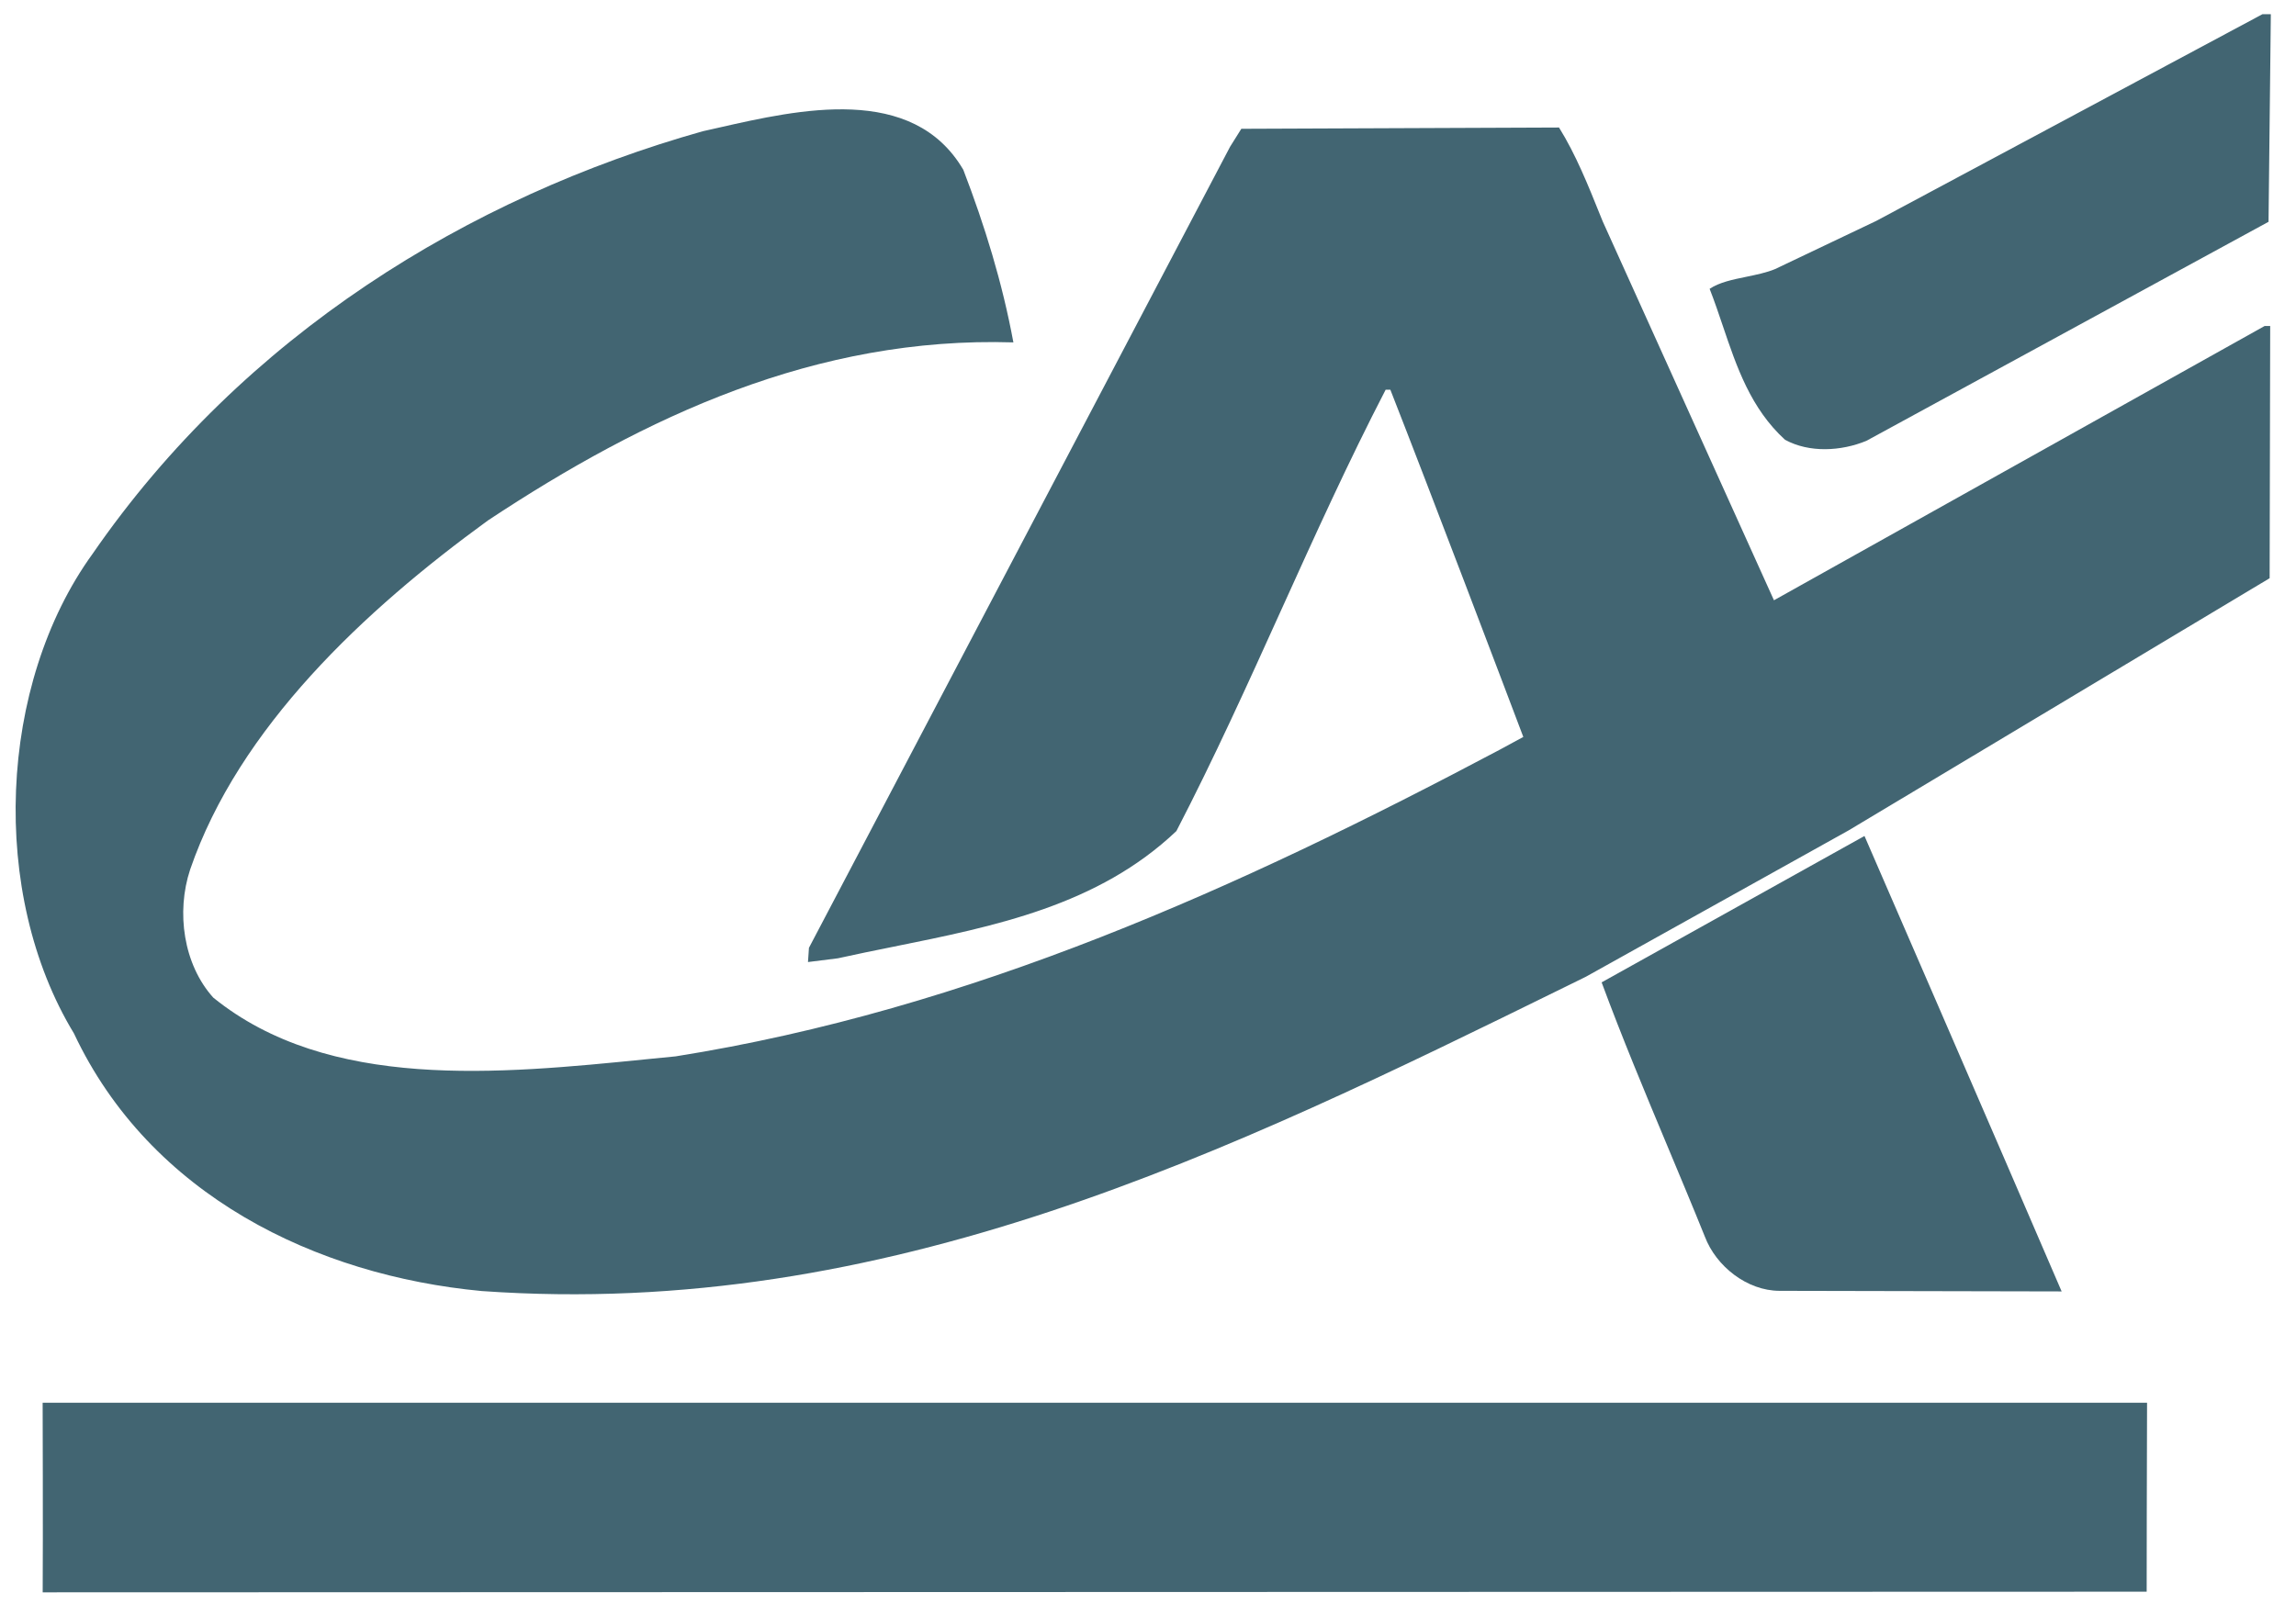
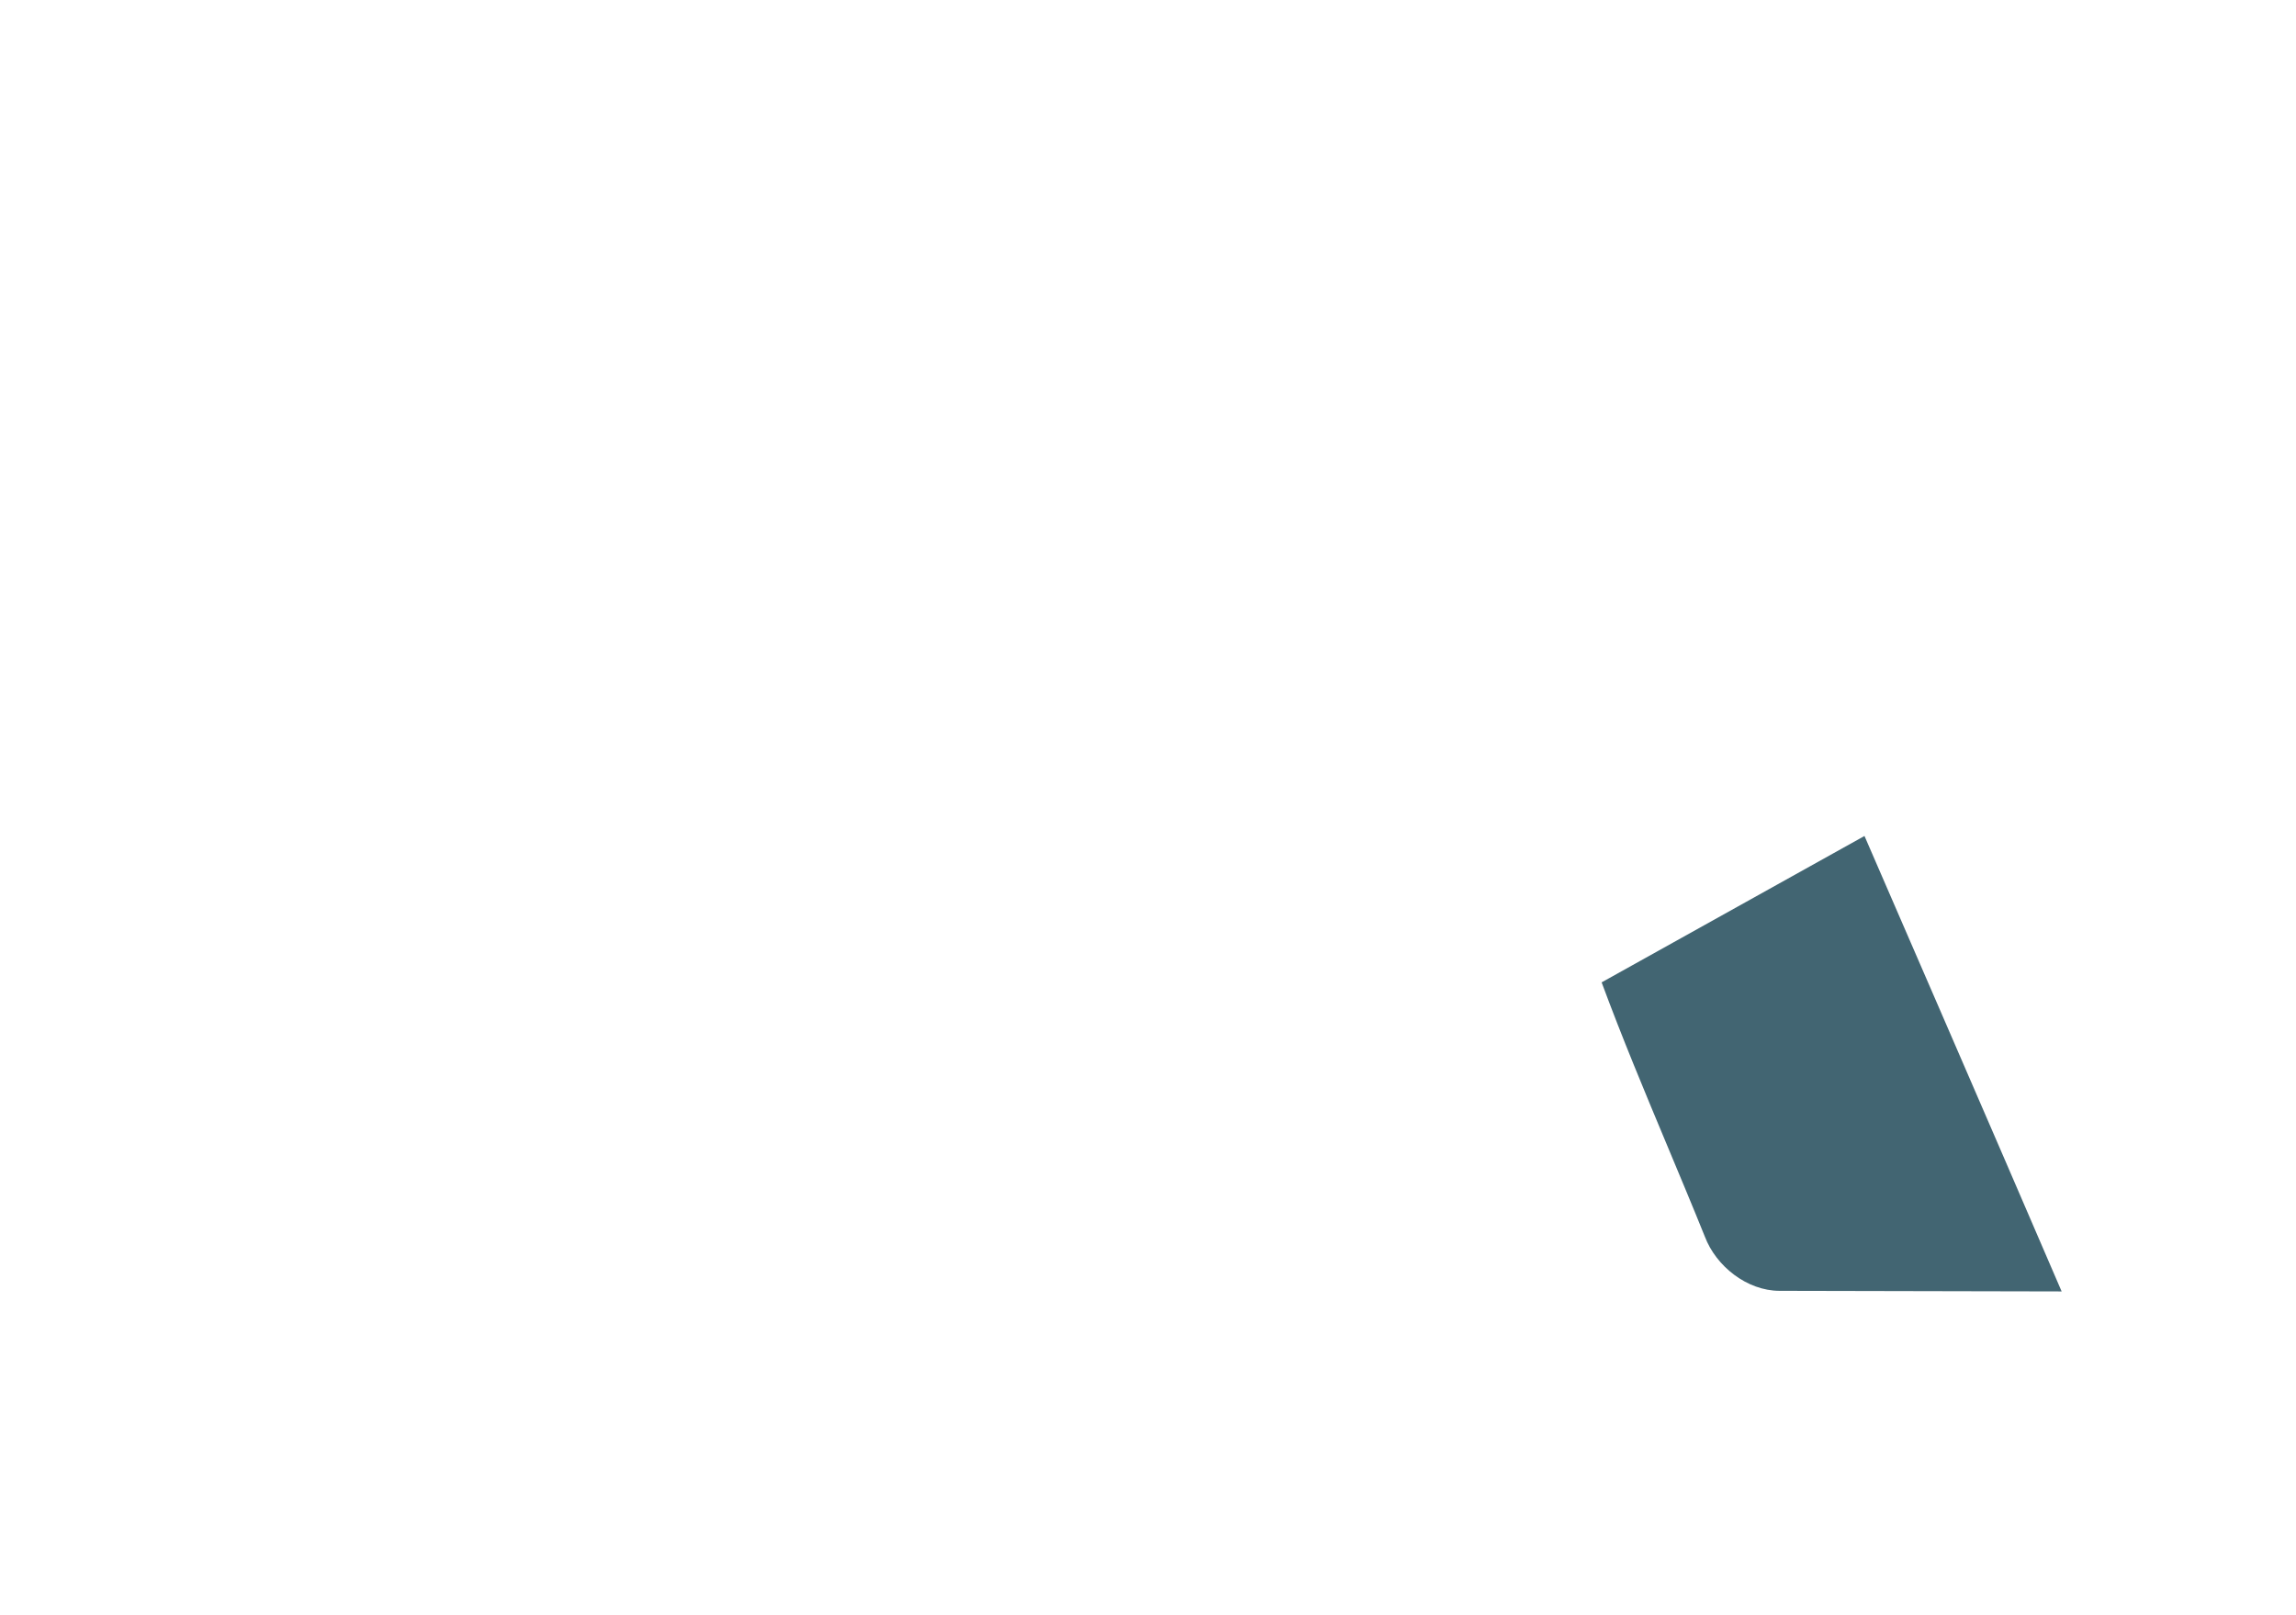
<svg xmlns="http://www.w3.org/2000/svg" width="54" height="38" viewBox="0 0 54 38" fill="none">
-   <path d="M43.894 10.372L53.354 5.218L53.408 0.334H53.211L44.126 5.198L41.749 6.33C41.544 6.415 41.306 6.463 41.071 6.512C40.752 6.577 40.437 6.642 40.209 6.795C40.321 7.08 40.42 7.373 40.519 7.666C40.846 8.634 41.175 9.608 41.982 10.346C42.553 10.658 43.301 10.616 43.894 10.372Z" fill="#426572" />
-   <path d="M37.298 22.979L36.81 23.219C28.915 27.097 20.867 31.049 11.329 30.373C7.441 30.008 3.533 28.127 1.738 24.31C-0.255 21.028 -0.046 16.1 2.179 13.027C5.728 7.883 11.03 4.638 16.527 3.088C16.648 3.061 16.772 3.033 16.901 3.004C18.788 2.575 21.467 1.966 22.656 3.994C23.161 5.31 23.574 6.649 23.834 8.055C19.198 7.911 15.173 9.797 11.476 12.244C8.571 14.356 5.62 17.114 4.472 20.457C4.14 21.46 4.313 22.687 5.015 23.469C7.729 25.669 11.741 25.267 15.201 24.92C15.433 24.896 15.663 24.873 15.89 24.852C22.814 23.752 29.155 20.882 35.27 17.639L35.827 17.337C35.407 16.226 33.638 11.558 32.7 9.169H32.589C31.707 10.873 30.918 12.617 30.129 14.36C29.34 16.104 28.551 17.847 27.668 19.551C25.825 21.301 23.403 21.79 21.009 22.273C20.573 22.361 20.137 22.449 19.706 22.545L19.003 22.633L19.026 22.298L28.93 3.453L29.195 3.03L36.667 3C37.059 3.63 37.352 4.357 37.639 5.072L37.695 5.21L41.722 14.122L53.261 7.67H53.393L53.38 13.603L43.479 19.535L37.298 22.979Z" fill="#426572" />
  <path d="M43.851 19.667C43.851 19.667 47.002 26.922 48.488 30.382L41.852 30.368C41.083 30.366 40.359 29.785 40.097 29.093C39.81 28.381 39.514 27.675 39.22 26.971C38.683 25.687 38.149 24.408 37.669 23.111L43.851 19.667Z" fill="#426572" />
-   <path d="M50.497 33C50.491 34.141 50.488 37.446 50.488 37.446L1.004 37.461C1.013 36.117 1.003 33 1.003 33H50.497Z" fill="#426572" />
</svg>